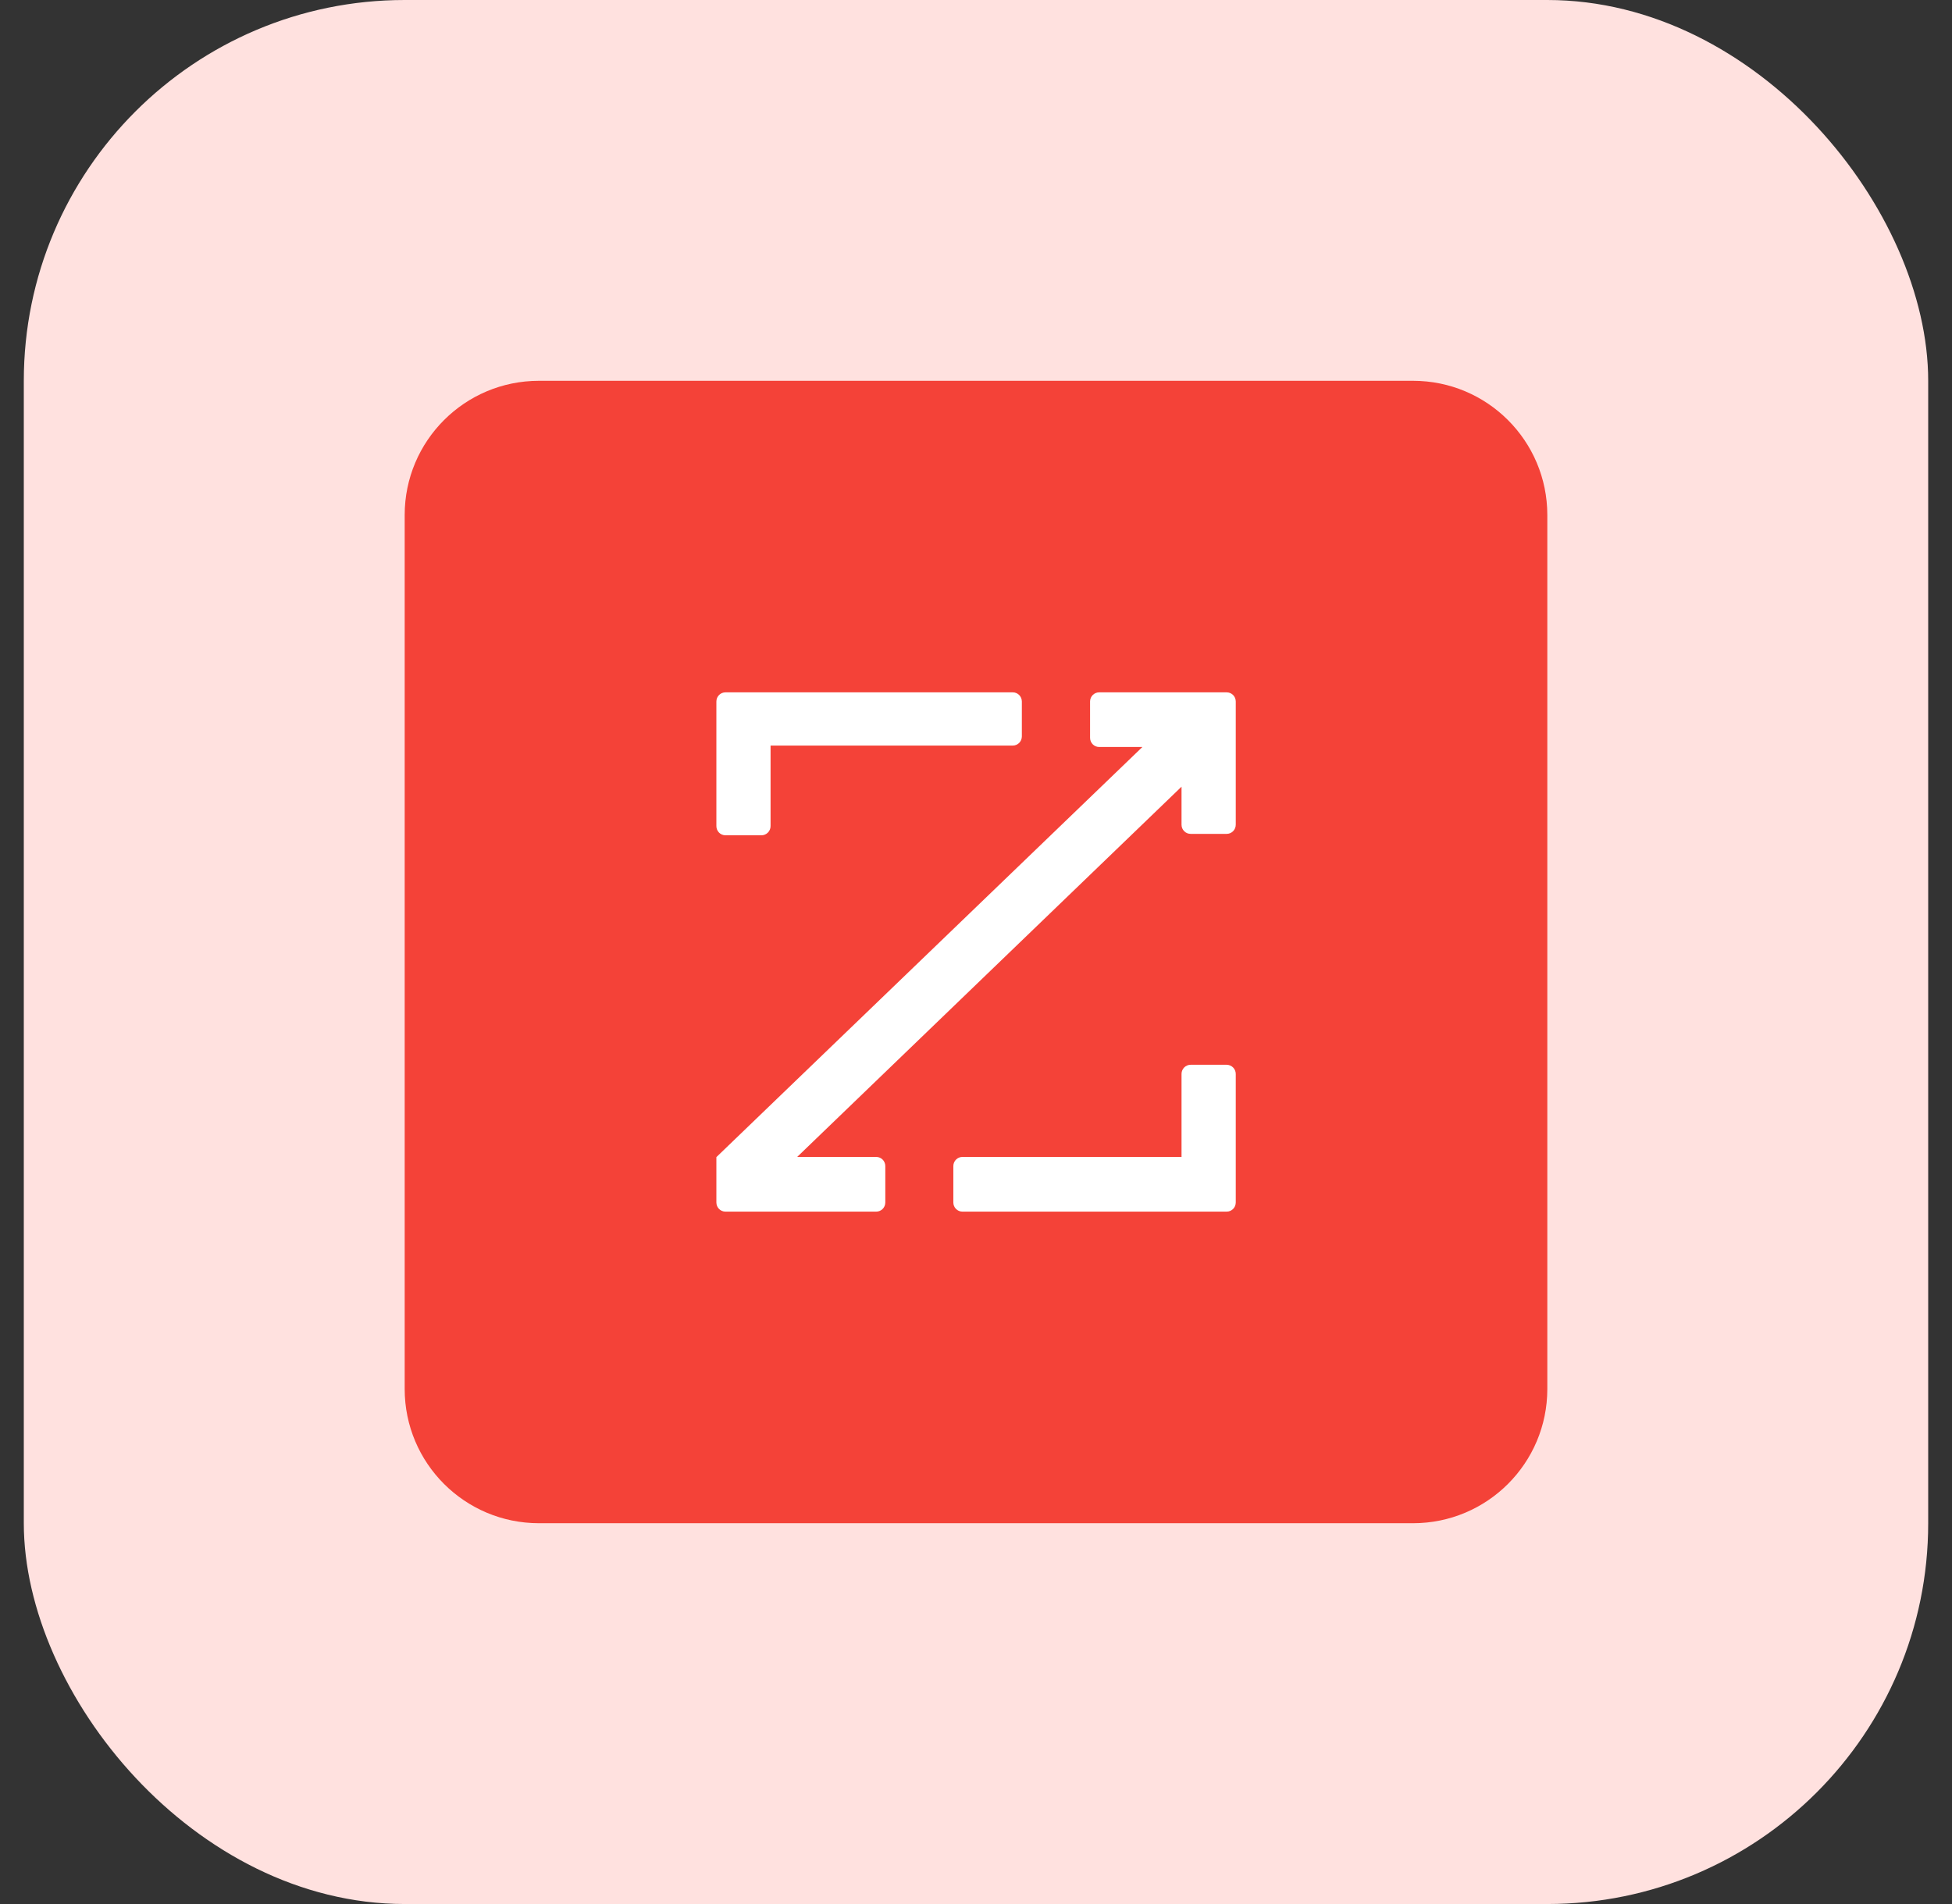
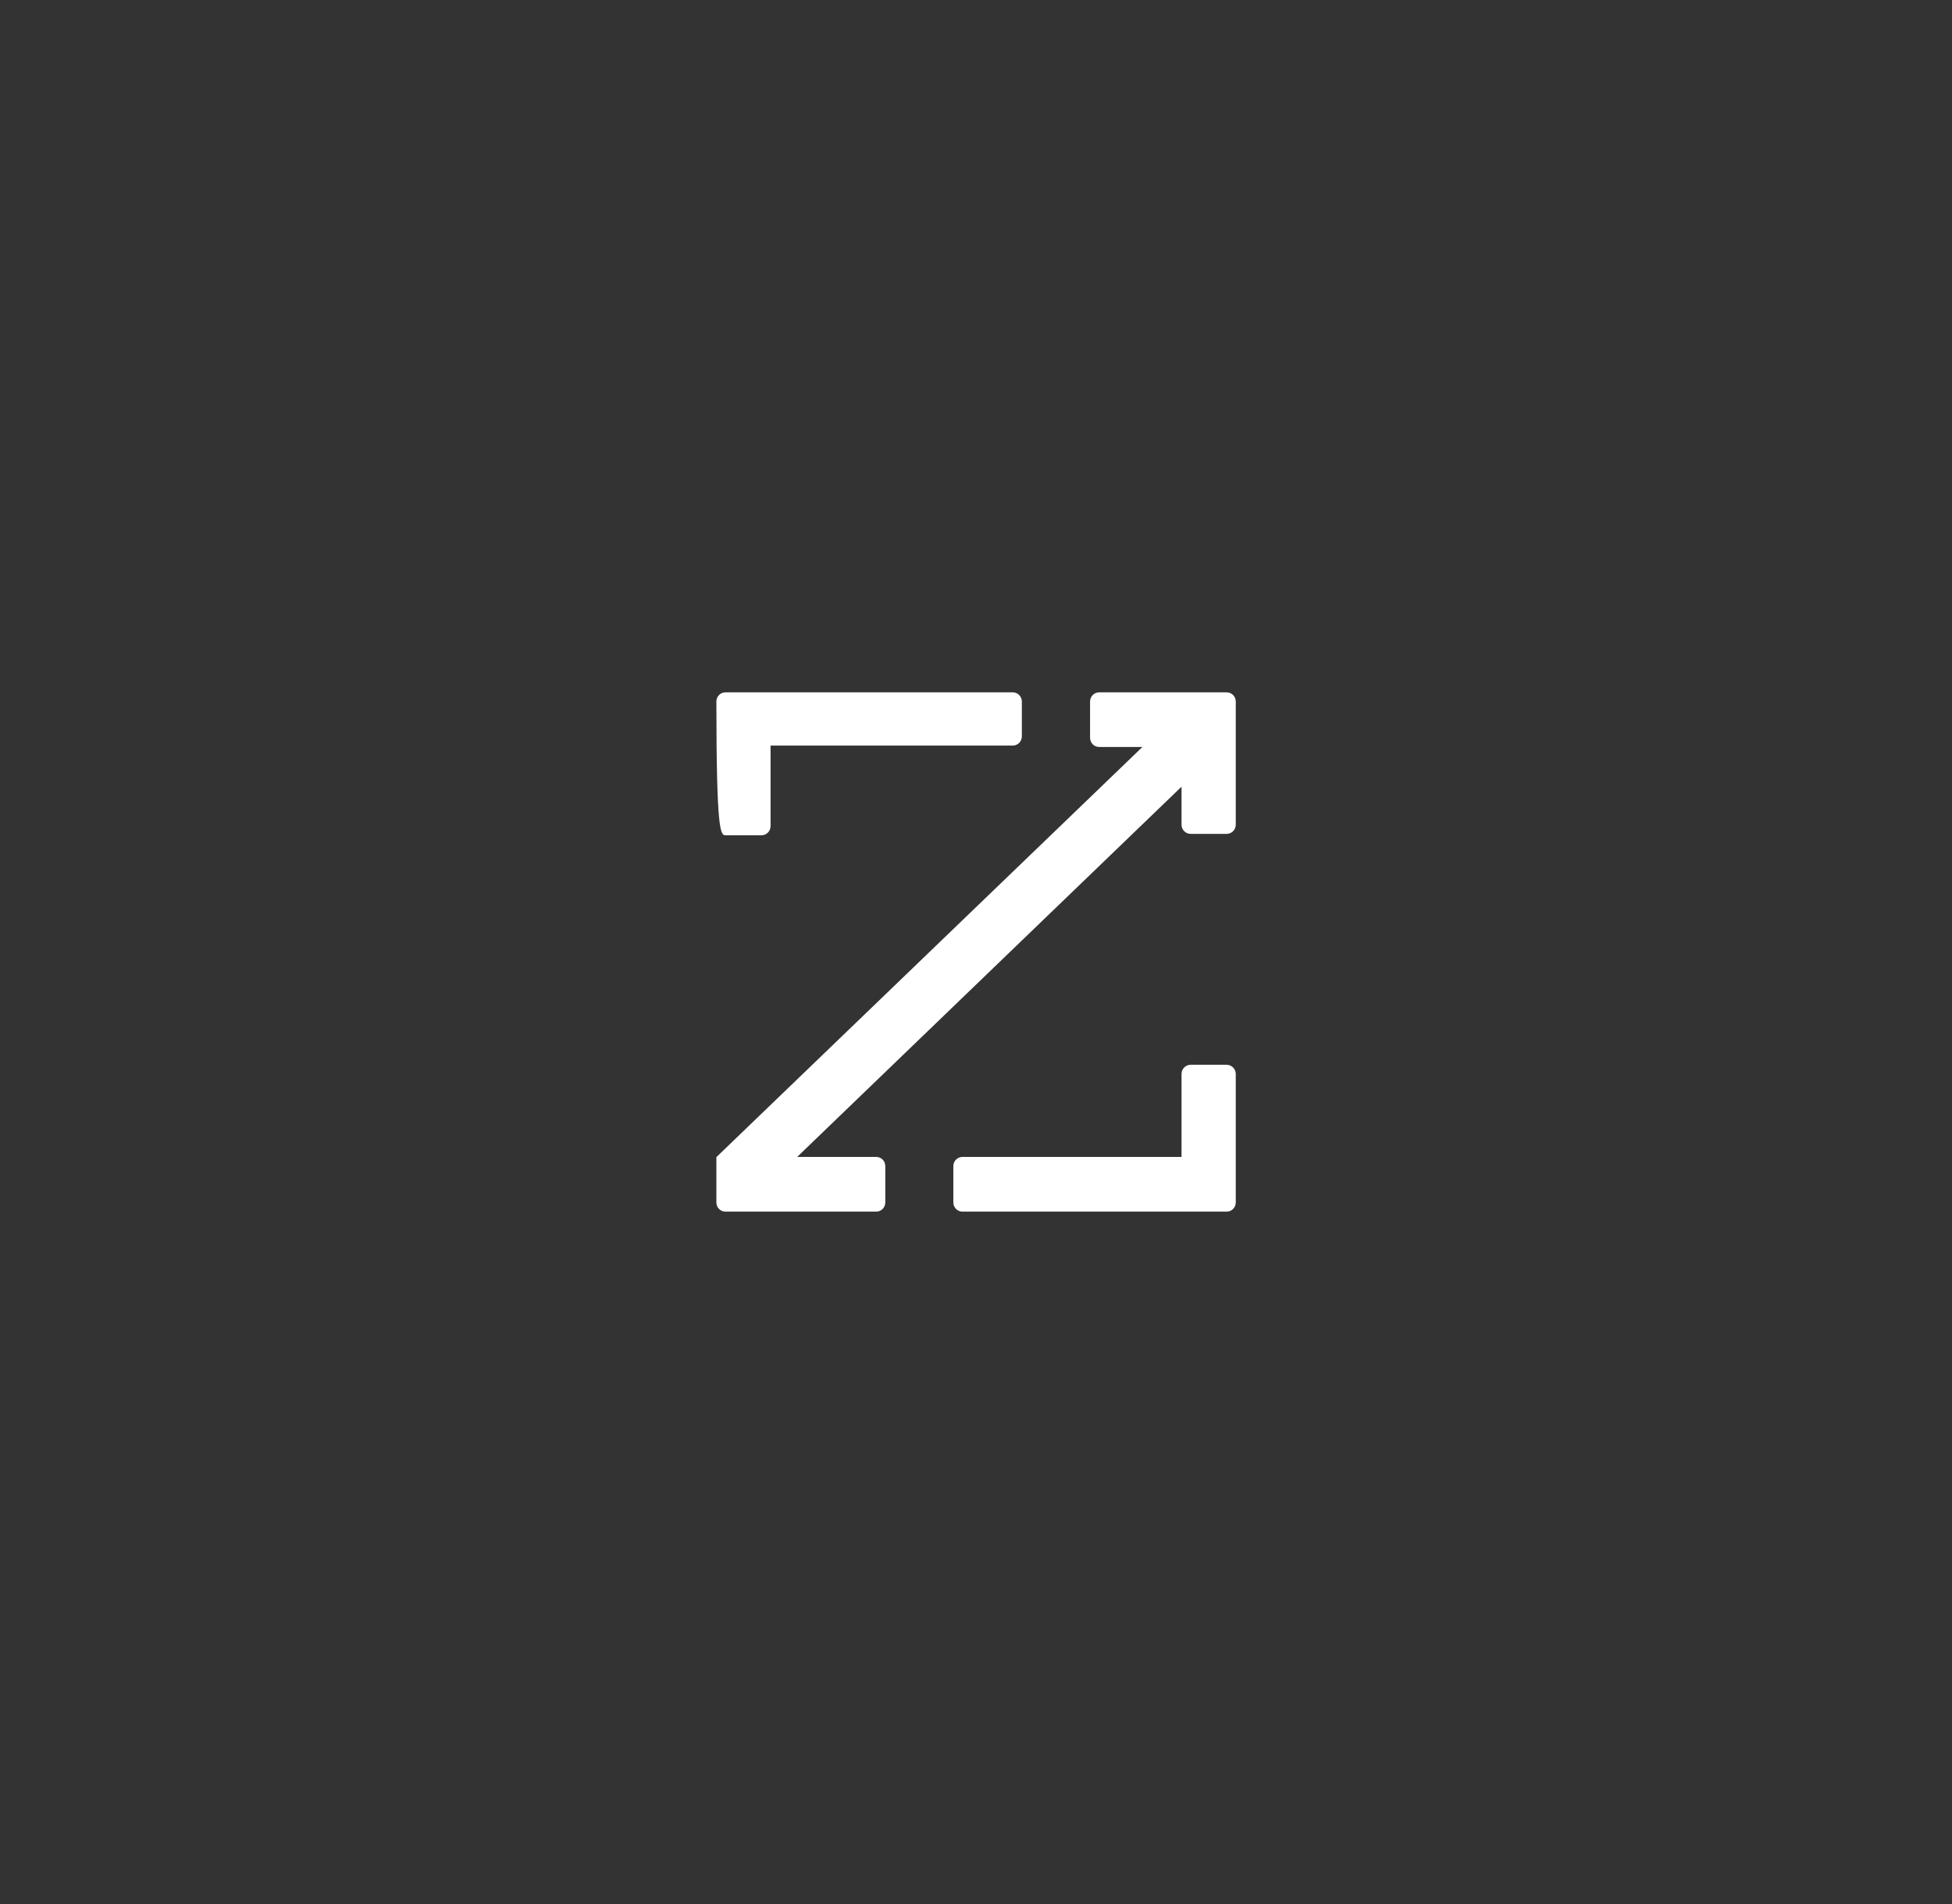
<svg xmlns="http://www.w3.org/2000/svg" width="41" height="40" viewBox="0 0 41 40" fill="none">
  <rect x="0" y="0" width="41" height="40" fill="#333333" stroke="none" />
-   <rect x="0.5" width="40" height="40" rx="8" fill="#FFE1DF" />
-   <path d="M8.5 10.82C8.5 9.262 9.762 8 11.32 8H29.68C31.238 8 32.5 9.262 32.5 10.82V29.18C32.5 30.738 31.238 32 29.68 32H11.32C9.762 32 8.5 30.738 8.5 29.18V10.82Z" fill="#F44238" />
-   <path d="M23.087 14.545H25.765C25.871 14.545 25.956 14.631 25.956 14.737V17.324C25.957 17.43 25.873 17.517 25.767 17.518H25.765H25.008C24.902 17.518 24.817 17.432 24.817 17.326V16.527L16.744 24.305H18.404C18.51 24.305 18.595 24.391 18.595 24.498V25.262C18.595 25.368 18.51 25.454 18.404 25.454H15.238C15.132 25.454 15.047 25.368 15.047 25.262V24.309L23.995 15.693H23.087C22.982 15.693 22.896 15.607 22.896 15.5V14.737C22.896 14.631 22.982 14.545 23.087 14.545ZM16.185 15.663H21.272C21.378 15.663 21.463 15.577 21.463 15.471V14.737C21.463 14.632 21.378 14.545 21.273 14.545H15.238C15.132 14.545 15.047 14.631 15.047 14.737V17.355C15.047 17.462 15.132 17.548 15.238 17.548H15.995C16.1 17.547 16.185 17.461 16.185 17.355V15.663ZM24.817 24.305H20.215C20.11 24.305 20.024 24.391 20.024 24.498V25.262C20.024 25.368 20.11 25.454 20.215 25.454H25.765C25.871 25.454 25.956 25.368 25.956 25.262V22.562C25.956 22.456 25.871 22.37 25.765 22.369H25.008C24.902 22.369 24.817 22.456 24.817 22.562V24.305Z" fill="white" />
+   <path d="M23.087 14.545H25.765C25.871 14.545 25.956 14.631 25.956 14.737V17.324C25.957 17.43 25.873 17.517 25.767 17.518H25.765H25.008C24.902 17.518 24.817 17.432 24.817 17.326V16.527L16.744 24.305H18.404C18.51 24.305 18.595 24.391 18.595 24.498V25.262C18.595 25.368 18.51 25.454 18.404 25.454H15.238C15.132 25.454 15.047 25.368 15.047 25.262V24.309L23.995 15.693H23.087C22.982 15.693 22.896 15.607 22.896 15.5V14.737C22.896 14.631 22.982 14.545 23.087 14.545ZM16.185 15.663H21.272C21.378 15.663 21.463 15.577 21.463 15.471V14.737C21.463 14.632 21.378 14.545 21.273 14.545H15.238C15.132 14.545 15.047 14.631 15.047 14.737C15.047 17.462 15.132 17.548 15.238 17.548H15.995C16.1 17.547 16.185 17.461 16.185 17.355V15.663ZM24.817 24.305H20.215C20.11 24.305 20.024 24.391 20.024 24.498V25.262C20.024 25.368 20.11 25.454 20.215 25.454H25.765C25.871 25.454 25.956 25.368 25.956 25.262V22.562C25.956 22.456 25.871 22.37 25.765 22.369H25.008C24.902 22.369 24.817 22.456 24.817 22.562V24.305Z" fill="white" />
</svg>